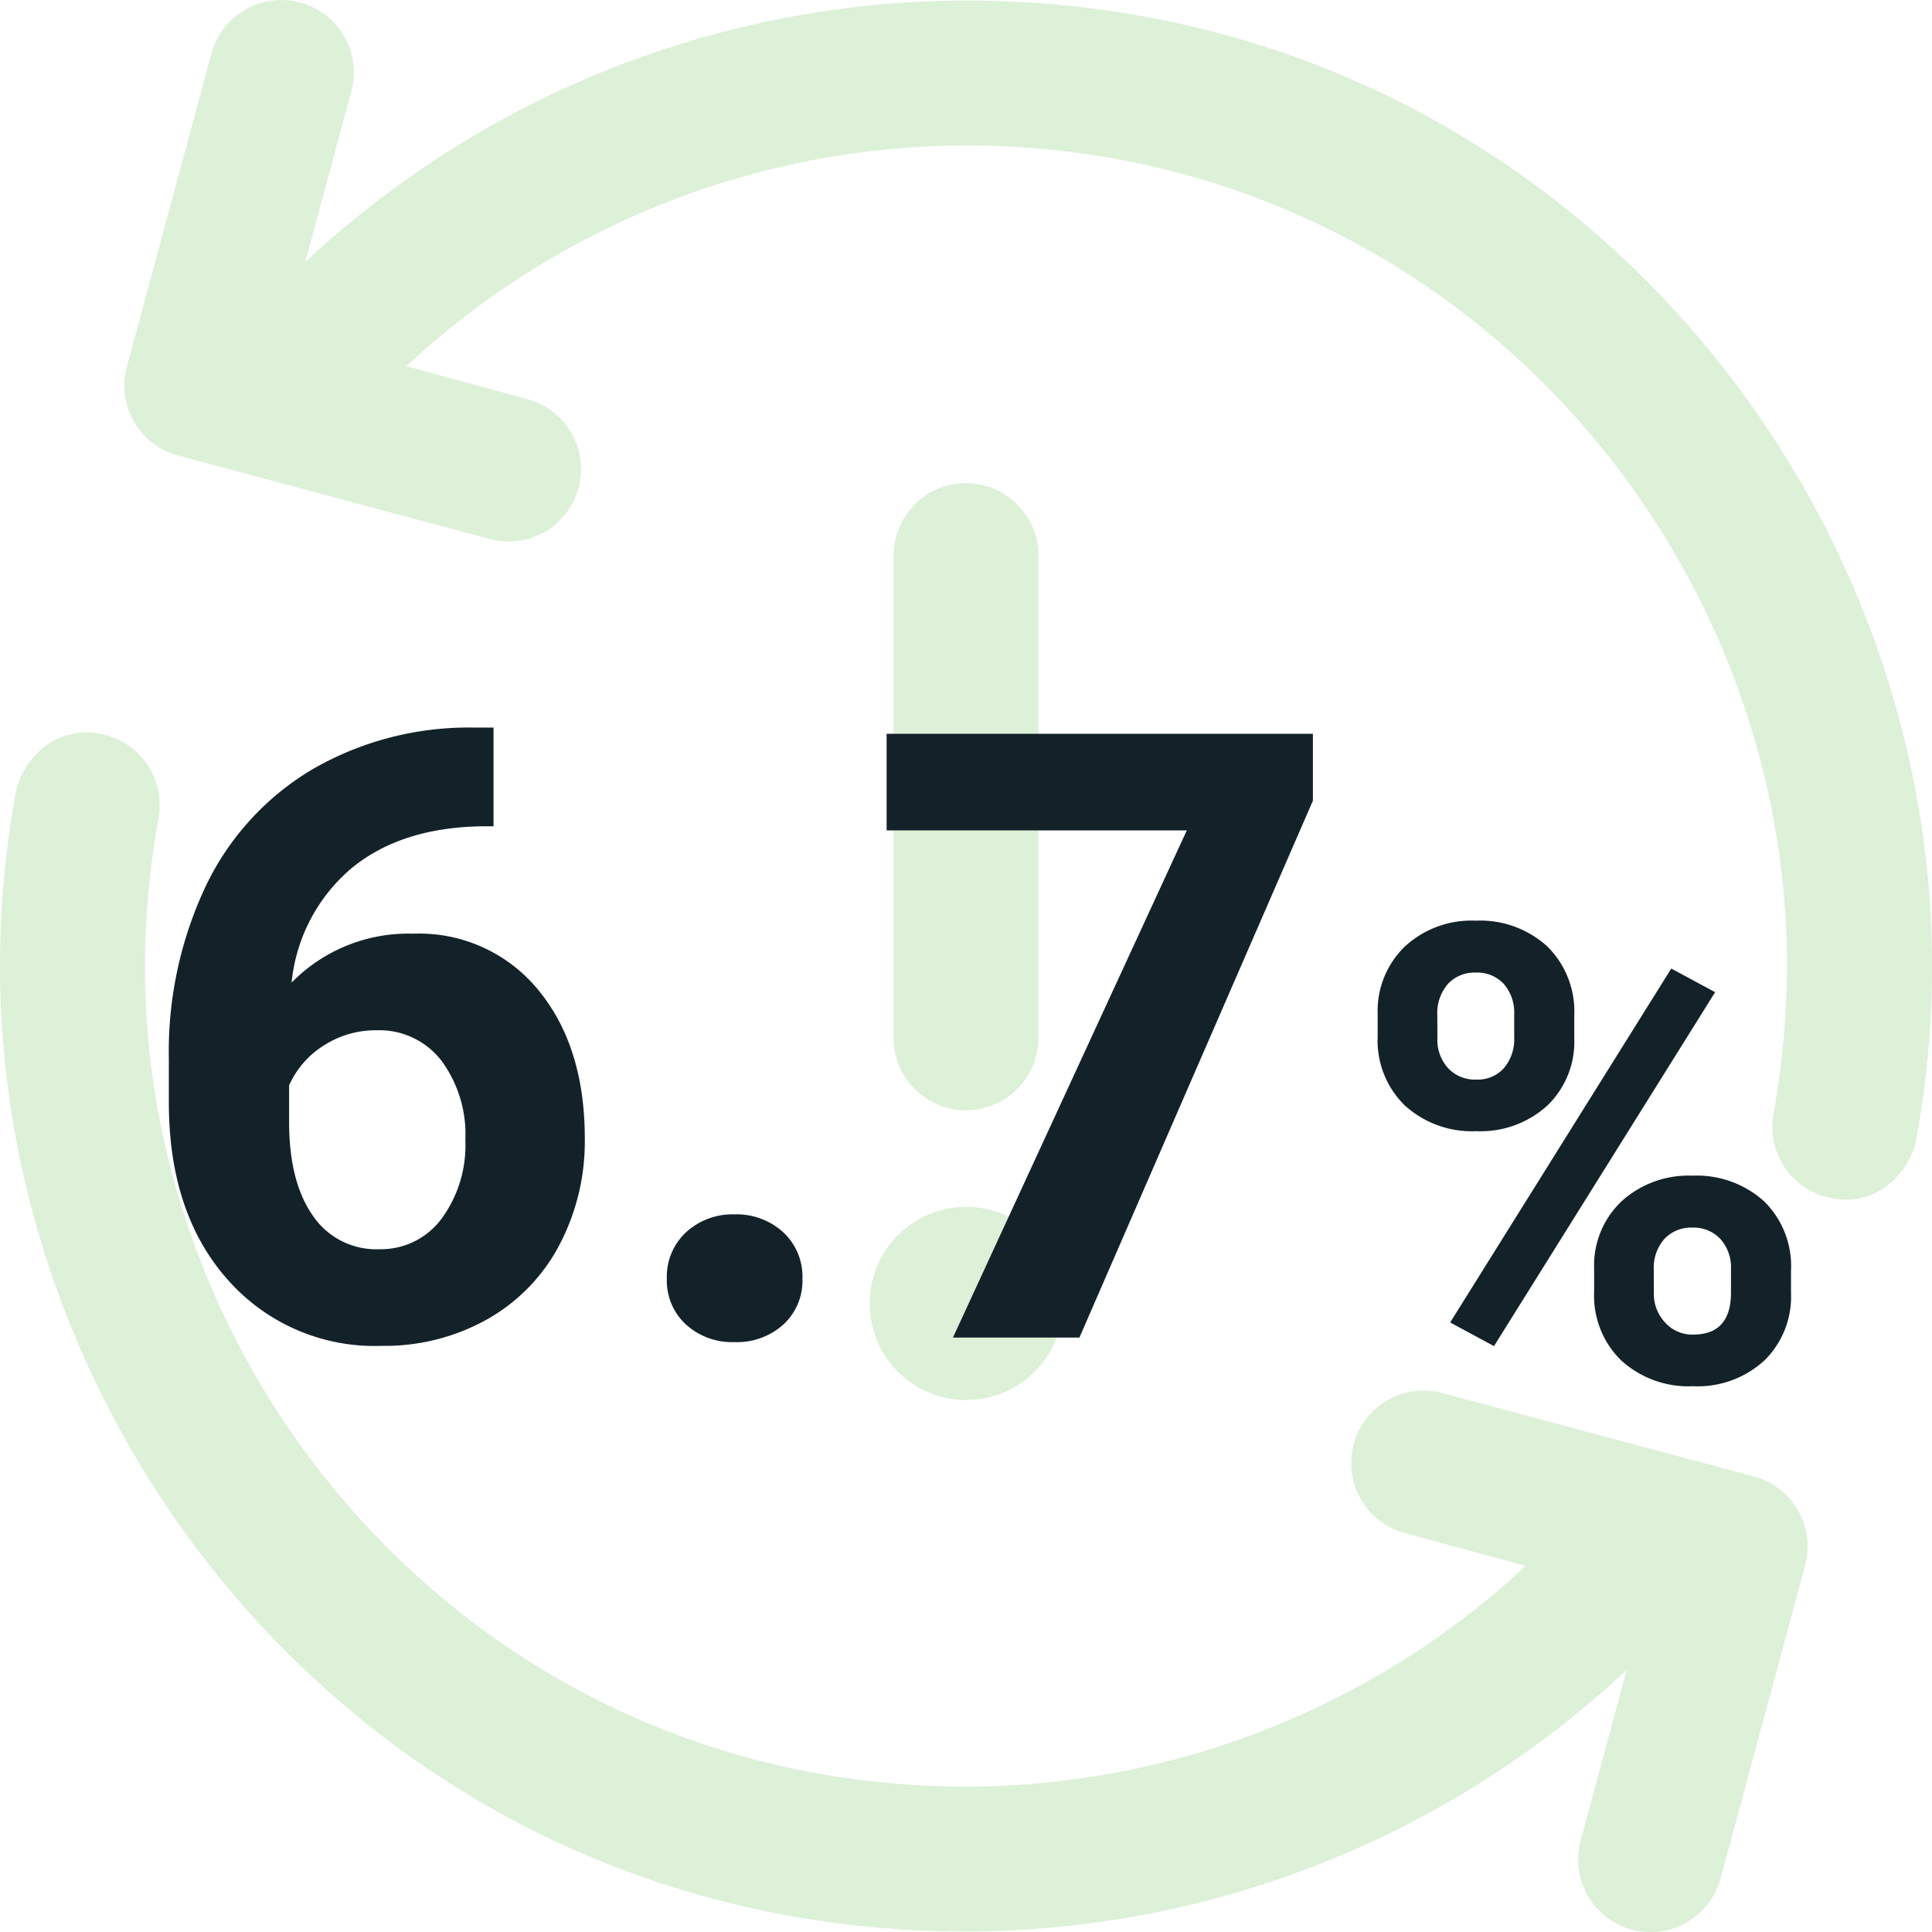
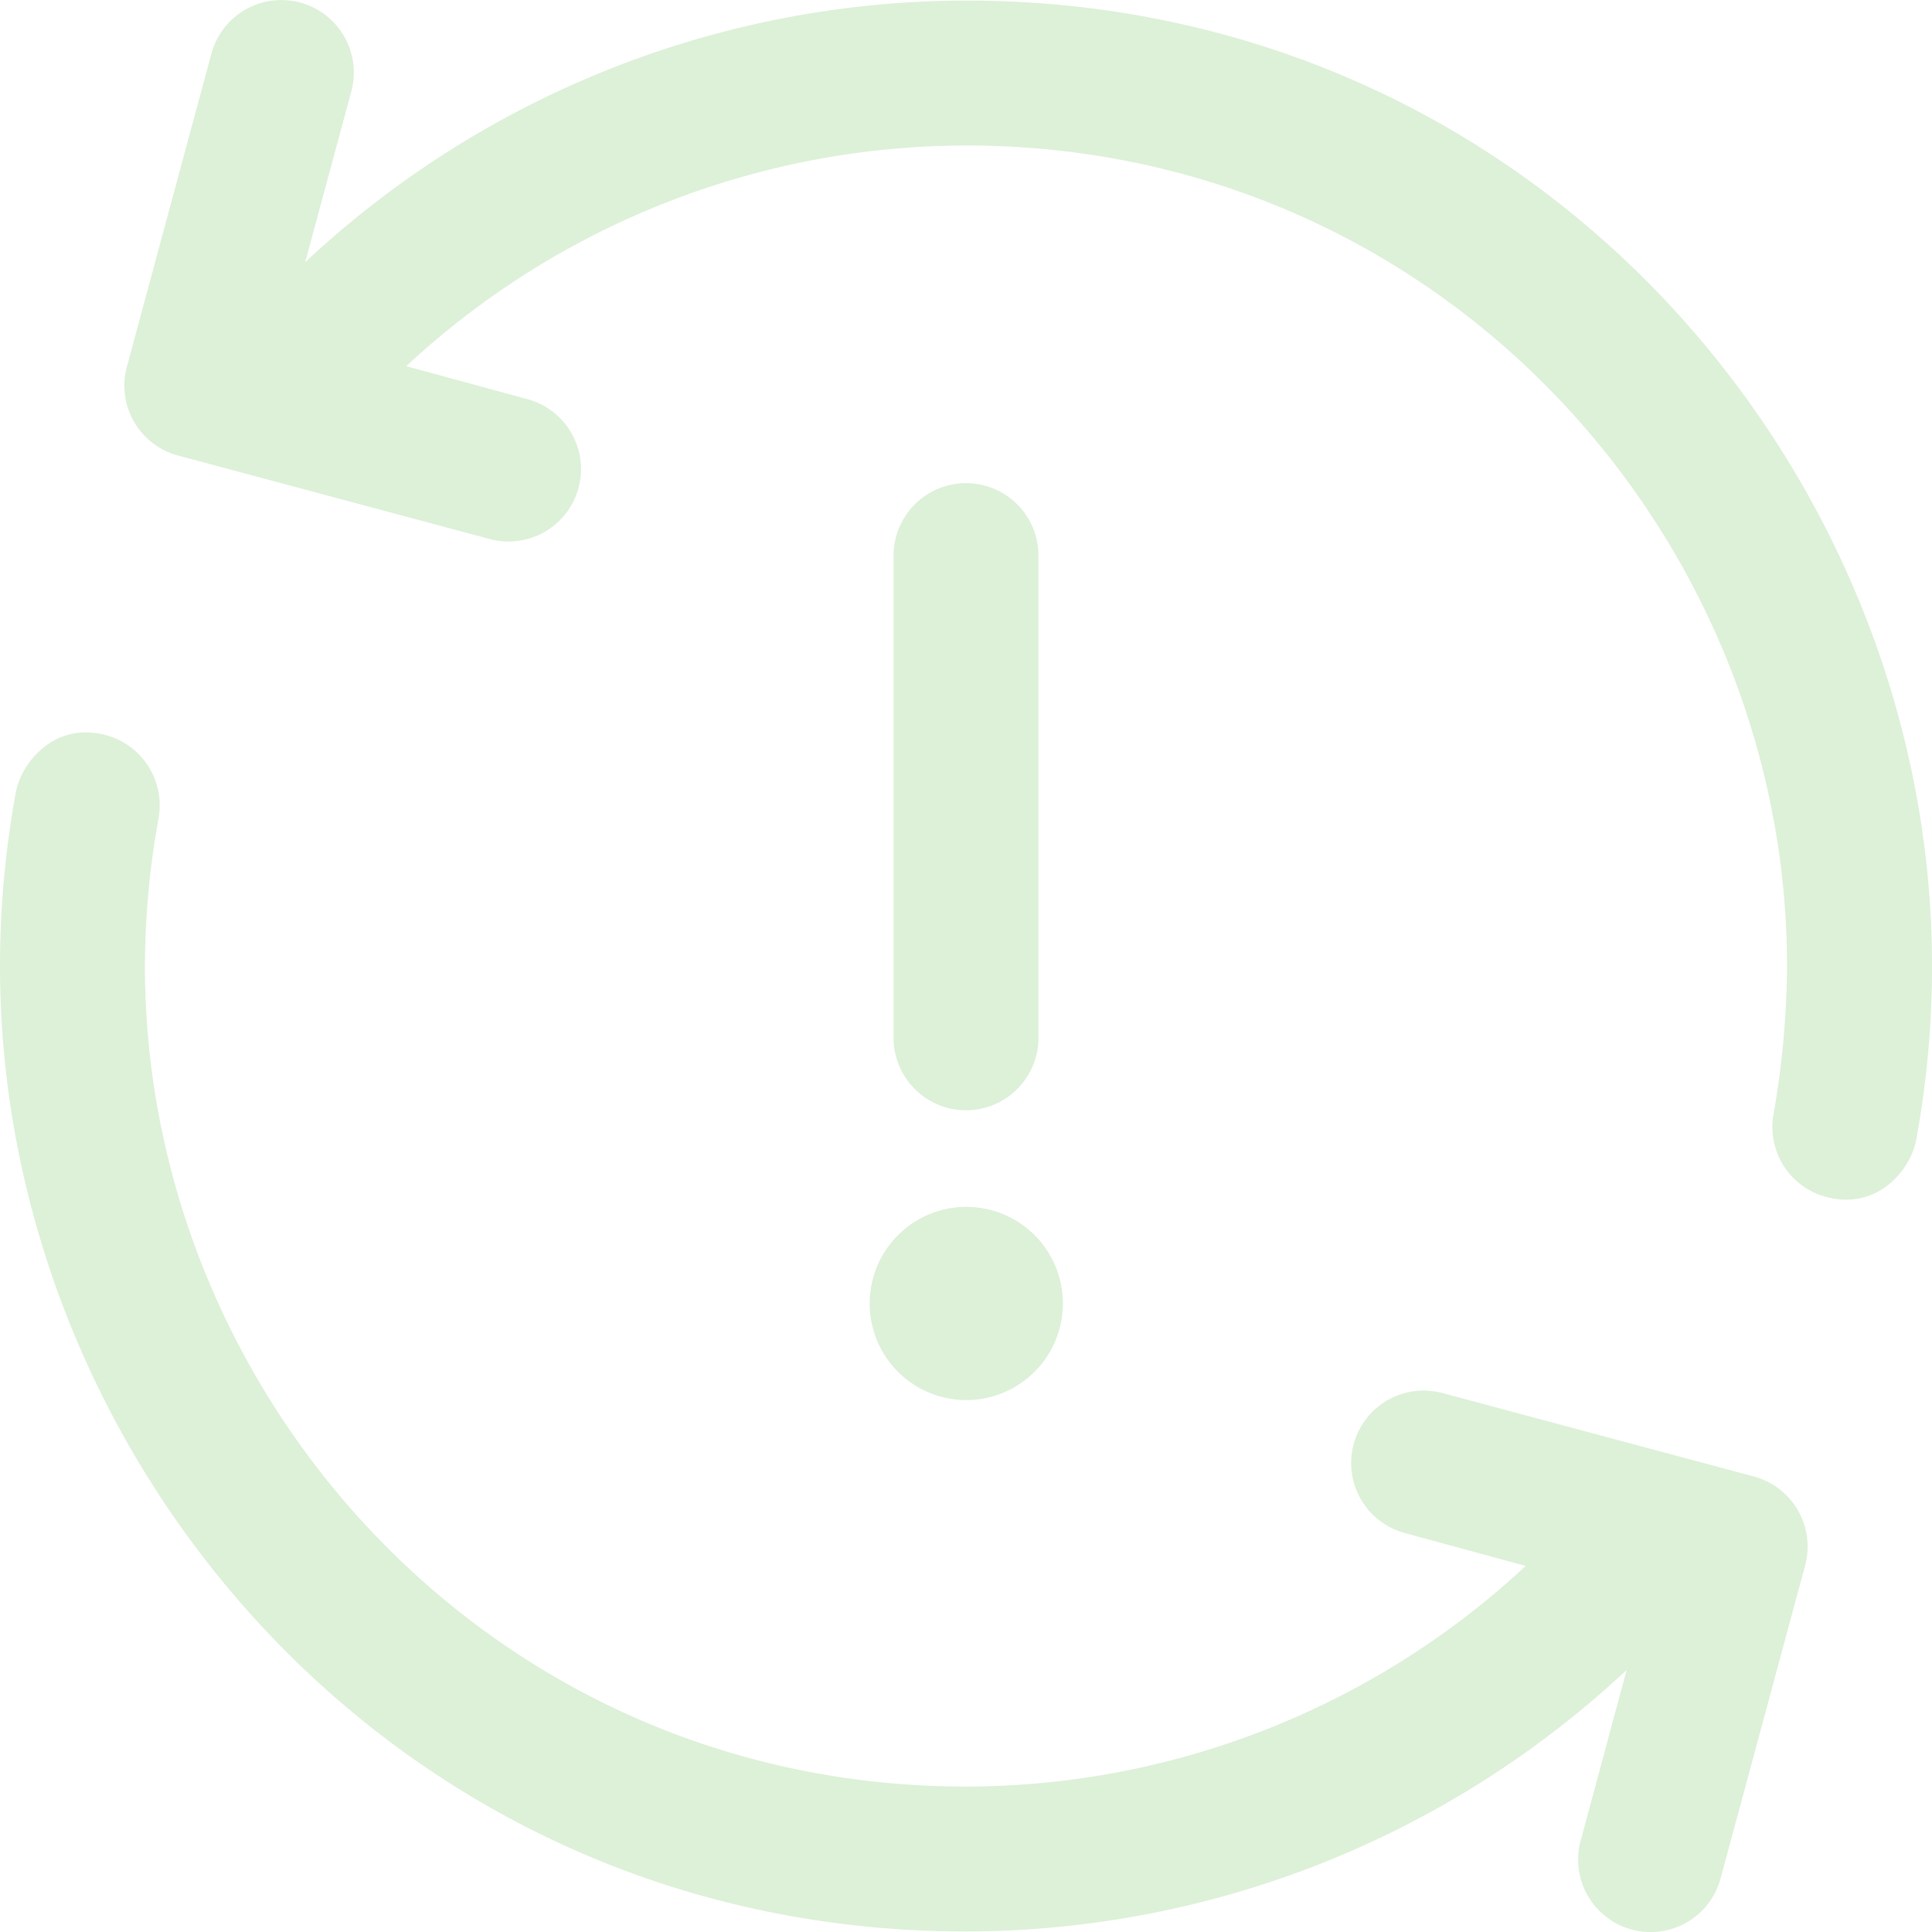
<svg xmlns="http://www.w3.org/2000/svg" width="182" height="181.998" viewBox="0 0 182 181.998">
  <g id="グループ_372" data-name="グループ 372" transform="translate(-1409.001 -4581.001)">
    <path id="iconmonstr-sync-exclamation-lined" d="M3.509,76.625c.5-2.712,3.576-6.679,8.5-5.369a6.847,6.847,0,0,1,4.941,7.826A79.1,79.1,0,0,0,15.666,93c0,40.677,32.769,77.3,77.368,77.3a77.5,77.5,0,0,0,52.707-20.784l-11.384-3.1a6.826,6.826,0,0,1,3.54-13.186l29.347,7.862a6.84,6.84,0,0,1,4.823,8.363L164.1,178.945a6.825,6.825,0,0,1-13.186-3.531l4.341-16.107A91.252,91.252,0,0,1,93.034,183.95c-53.225,0-90.708-43.68-91.017-90.362A90.877,90.877,0,0,1,3.509,76.625Zm89.534,57.266a9.1,9.1,0,1,1,9.1-9.1A9.109,9.109,0,0,1,93.043,133.891Zm89.48-24.506c-.491,2.712-3.567,6.679-8.49,5.369a6.823,6.823,0,0,1-4.941-7.826,82.644,82.644,0,0,0,1.265-13.923c0-40.759-32.842-77.3-77.349-77.3A77.588,77.588,0,0,0,40.282,36.495l11.384,3.1a6.821,6.821,0,1,1-3.531,13.177L18.788,44.912a6.82,6.82,0,0,1-4.823-8.354L21.927,7.066A6.825,6.825,0,1,1,35.113,10.6l-4.35,16.1A91.308,91.308,0,0,1,93,2.052c53.371,0,91.017,43.953,91.017,90.954a90.728,90.728,0,0,1-1.492,16.38Zm-89.507-2.794a6.833,6.833,0,0,0,6.825-6.825V54.34a6.825,6.825,0,0,0-13.65,0V99.767A6.833,6.833,0,0,0,93.016,106.591Z" transform="translate(1406.986 4579.001)" fill="#57b53c" opacity="0.2" />
    <g id="グループ_114" data-name="グループ 114" transform="translate(494 -273.999)">
-       <path id="パス_184" data-name="パス 184" d="M34.492-57.461v9.3H33.4q-7.656.117-12.324,3.984a16.188,16.188,0,0,0-5.605,10.742,15.376,15.376,0,0,1,11.445-4.609,14.487,14.487,0,0,1,11.8,5.313q4.375,5.312,4.375,13.984a20.948,20.948,0,0,1-2.4,10.039,17.229,17.229,0,0,1-6.8,6.992,19.746,19.746,0,0,1-9.941,2.5A18.443,18.443,0,0,1,9.434-5.469q-5.527-6.25-5.527-16.68v-4.062A36.51,36.51,0,0,1,7.4-42.559,25.635,25.635,0,0,1,17.441-53.535a29.418,29.418,0,0,1,15.176-3.926ZM23.477-28.945a9.02,9.02,0,0,0-4.961,1.423,8.574,8.574,0,0,0-3.281,3.763v3.431q0,5.654,2.227,8.831a7.2,7.2,0,0,0,6.25,3.177,7.116,7.116,0,0,0,5.879-2.866,11.687,11.687,0,0,0,2.246-7.427A11.665,11.665,0,0,0,29.57-26.1,7.384,7.384,0,0,0,23.477-28.945ZM50.82-5.547a5.683,5.683,0,0,1,1.816-4.375,6.445,6.445,0,0,1,4.551-1.68,6.5,6.5,0,0,1,4.59,1.68,5.683,5.683,0,0,1,1.816,4.375A5.606,5.606,0,0,1,61.8-1.23,6.525,6.525,0,0,1,57.188.43a6.472,6.472,0,0,1-4.57-1.66A5.606,5.606,0,0,1,50.82-5.547ZM111.68-50.574,89.688,0H77.773L99.8-47.773H71.523v-9.1H111.68Z" transform="translate(927 4981)" fill="#132229" />
-       <path id="パス_185" data-name="パス 185" d="M2.783-34.453a8.433,8.433,0,0,1,2.549-6.372,9.244,9.244,0,0,1,6.68-2.446,9.389,9.389,0,0,1,6.738,2.417A8.594,8.594,0,0,1,21.3-34.307V-32.2A8.327,8.327,0,0,1,18.75-25.84a9.342,9.342,0,0,1-6.68,2.4,9.4,9.4,0,0,1-6.724-2.417,8.532,8.532,0,0,1-2.563-6.519ZM8.408-32.2A3.947,3.947,0,0,0,9.419-29.37,3.48,3.48,0,0,0,12.07-28.3a3.319,3.319,0,0,0,2.607-1.084,4.2,4.2,0,0,0,.967-2.9v-2.168a4.109,4.109,0,0,0-.967-2.842,3.389,3.389,0,0,0-2.666-1.084A3.4,3.4,0,0,0,9.4-37.31a4.194,4.194,0,0,0-1,2.974ZM23.174-10.459a8.326,8.326,0,0,1,2.578-6.372,9.373,9.373,0,0,1,6.68-2.417,9.469,9.469,0,0,1,6.724,2.388,8.548,8.548,0,0,1,2.563,6.577v2.109A8.388,8.388,0,0,1,39.2-1.831,9.285,9.285,0,0,1,32.49.586a9.4,9.4,0,0,1-6.768-2.432,8.495,8.495,0,0,1-2.549-6.445ZM28.8-8.174A3.916,3.916,0,0,0,29.854-5.42,3.439,3.439,0,0,0,32.49-4.277q3.574,0,3.574-3.955v-2.227a3.981,3.981,0,0,0-1-2.827,3.433,3.433,0,0,0-2.637-1.069,3.433,3.433,0,0,0-2.637,1.069,4.108,4.108,0,0,0-1,2.915ZM13.74-3.193,9.609-5.42l20.83-33.34,4.131,2.227Z" transform="translate(1042 4985)" fill="#132229" />
-     </g>
+       </g>
  </g>
</svg>